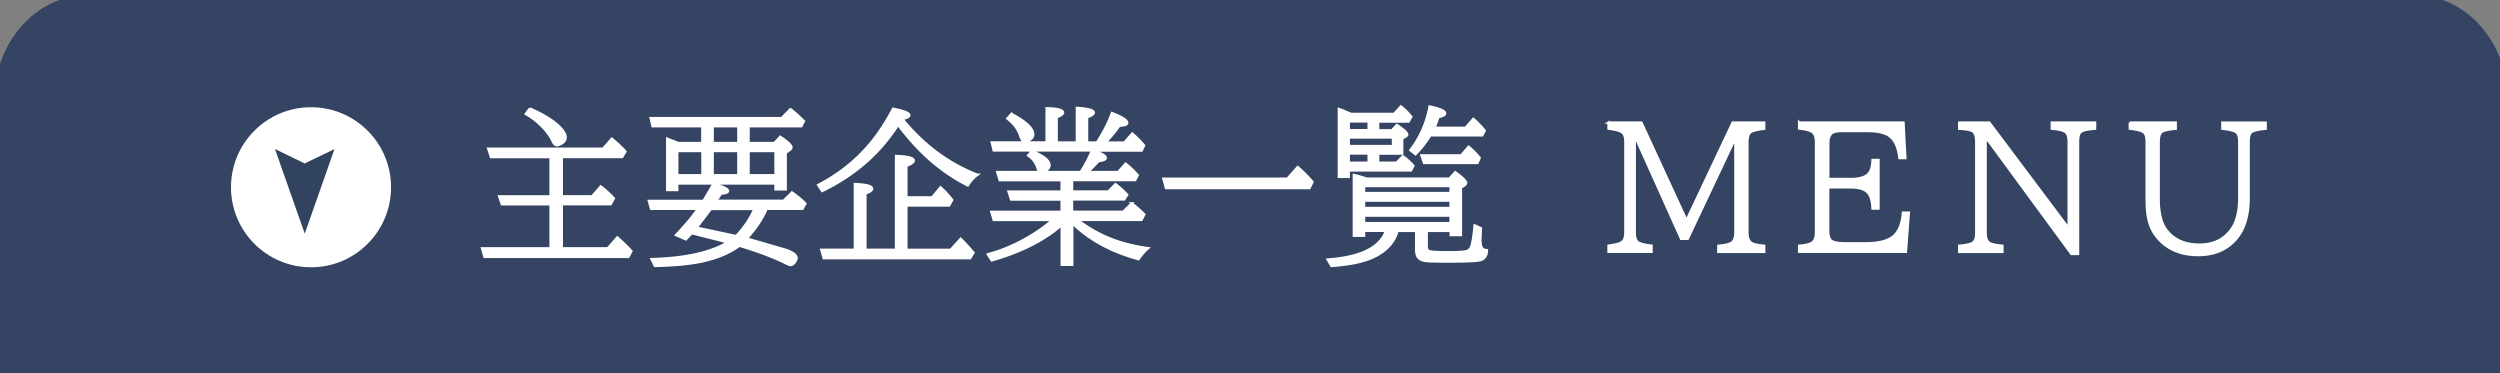
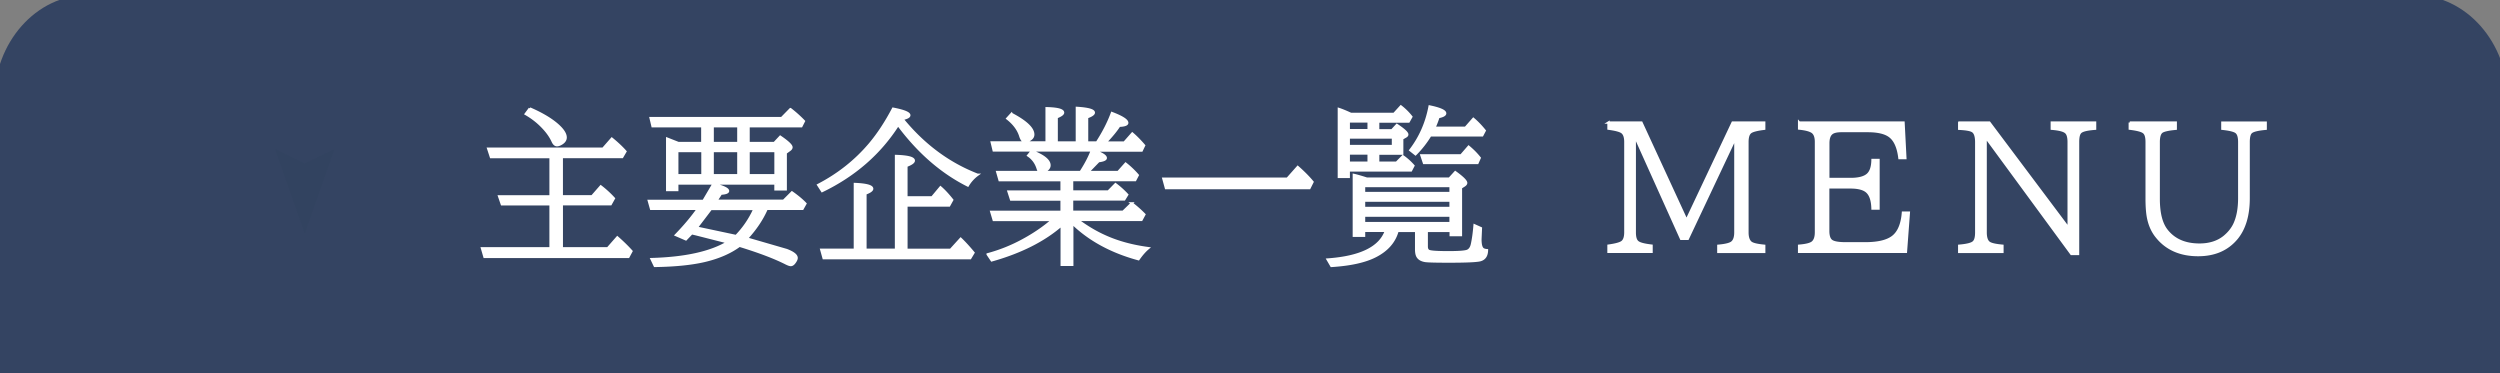
<svg xmlns="http://www.w3.org/2000/svg" width="268" height="40" viewBox="0.628 0.542 268 40">
  <rect x="0.628" y="0.542" width="268" height="40" fill="#808080" stroke="none" />
  <path fill="#344462" d="M269.488 38.927c0 6.277-4.502 11.365-10.056 11.365H10.056C4.502 50.292 0 45.204 0 38.927V11.365C0 5.088 4.502 0 10.056 0h249.377c5.554 0 10.056 5.088 10.056 11.365v27.562z" />
-   <circle fill="#fff" cx="33.969" cy="20.616" r="8.579" />
  <path fill="#324360" d="M36.486 16.52l-3.19 9.07-3.19-9.073 3.186 1.546z" />
  <path d="M173.046 13.684h3.546l4.83 10.47 4.944-10.47h3.386v.66c-.778.095-1.268.223-1.47.383-.22.166-.33.517-.33 1.05v9.676c0 .53.125.894.375 1.096.2.155.665.268 1.425.34v.66h-4.918v-.66c.8-.07 1.3-.202 1.497-.392.22-.202.33-.55.33-1.042V15.5h-.08l-5.025 10.647h-.712l-4.9-10.888h-.07v10.184c0 .53.1.88.33 1.05.208.167.698.294 1.47.383v.66h-4.615v-.66c.767-.107 1.253-.24 1.46-.4.232-.178.348-.523.348-1.034v-9.676c0-.522-.12-.873-.365-1.05-.208-.155-.688-.282-1.443-.383v-.658zm20.458 0h11.182l.196 3.804h-.633c-.137-1.14-.48-1.918-1.033-2.334-.487-.375-1.28-.562-2.38-.562h-2.815c-.518 0-.873.092-1.07.276-.22.196-.33.546-.33 1.05v3.813h2.388c.867 0 1.48-.16 1.836-.48.332-.297.505-.816.517-1.56h.642v5.212h-.642c-.023-.832-.2-1.422-.562-1.773-.332-.327-.93-.5-1.8-.5h-2.388v4.66c0 .534.116.888.348 1.06.237.184.748.276 1.532.276h2.094c1.354 0 2.335-.232 2.94-.695.624-.475 1-1.34 1.097-2.593h.632l-.312 4.197h-11.45v-.65c.754-.06 1.238-.184 1.452-.374.237-.208.356-.564.356-1.07v-9.676c0-.535-.134-.894-.4-1.078-.267-.178-.736-.3-1.407-.365v-.65zm17.152 0h3.234l8.43 11.235h.07v-9.142c0-.54-.1-.897-.33-1.07-.237-.184-.73-.306-1.48-.365v-.66h4.642v.66c-.825.06-1.343.18-1.55.365-.185.155-.276.5-.276 1.07V27.77h-.713l-9.124-12.43h-.07v10.113c0 .57.128.94.383 1.114.214.148.687.255 1.417.32v.66h-4.633v-.66c.83-.07 1.345-.202 1.54-.392.2-.178.285-.526.285-1.042V15.78c0-.647-.143-1.045-.428-1.194-.226-.125-.692-.205-1.398-.24v-.66zm18.284 0h4.928v.66c-.844.077-1.354.2-1.533.365-.195.178-.294.535-.294 1.07v6.077c0 1.52.282 2.643.847 3.368.802 1.028 1.975 1.542 3.52 1.542 1.075 0 1.96-.28 2.655-.837.493-.404.858-.858 1.096-1.363.345-.736.517-1.663.517-2.78V15.78c0-.54-.1-.897-.33-1.07-.208-.16-.7-.282-1.48-.365v-.66h4.643v.66c-.855.077-1.38.208-1.568.392-.173.16-.26.508-.26 1.042v6.005c0 1.835-.425 3.27-1.274 4.303-1 1.206-2.373 1.8-4.143 1.8-1.907 0-3.4-.656-4.446-1.97-.5-.618-.82-1.384-.962-2.3-.07-.48-.107-1.072-.107-1.773v-6.077c0-.535-.1-.885-.33-1.05-.208-.16-.7-.288-1.48-.383v-.66zm-168.087 8.76v4.713h4.928l1.024-1.167c.564.493 1.07.986 1.515 1.48l-.33.615H52.566l-.268-.926h7.35v-4.713h-5.22l-.294-.855h5.515v-4.206h-6.39l-.294-.9H65.27l.944-1.078c.57.463 1.057.92 1.46 1.372l-.348.597H60.85v4.206h3.252l.927-1.06c.54.416 1 .847 1.408 1.292l-.348.624h-5.237zm-3.43-10.274c1.366.594 2.4 1.22 3.102 1.88.492.463.74.874.74 1.23 0 .256-.143.473-.428.65-.196.12-.362.178-.5.178-.185 0-.34-.14-.464-.418-.26-.576-.688-1.152-1.282-1.73-.47-.458-1.004-.858-1.604-1.203l.436-.588zM74.78 25.552l-.624.65-1.068-.463c.914-.938 1.7-1.874 2.36-2.807h-5.025l-.24-.855h5.854l1.06-1.8c1.052.26 1.577.508 1.577.74 0 .155-.252.25-.757.285l-.5.766h7.208l.9-.9c.6.422 1.08.823 1.443 1.203l-.313.56h-3.84c-.476 1.093-1.185 2.153-2.13 3.18l4.27 1.238c.713.273 1.07.555 1.07.847 0 .112-.057.252-.17.418-.148.226-.3.34-.454.34-.107 0-.27-.057-.5-.17-1.212-.618-2.875-1.248-5-1.9-1 .737-2.264 1.28-3.76 1.63-1.43.333-3.204.5-5.318.535l-.348-.73c3.6-.1 6.32-.7 8.16-1.8l-3.395-.864-.498-.115zm8.982-5.337H73.23v.695h-1.08v-5.506l1.2.472h2.566v-1.8H70.58l-.205-.874H84.42l.944-.962a13.54 13.54 0 0 1 1.443 1.292l-.276.543h-5.657v1.8h2.762l.633-.677c.802.547 1.203.924 1.203 1.132 0 .1-.065.2-.196.294l-.42.303v3.912H83.76v-.624zM73.23 16.73v2.6h2.7v-2.6h-2.7zm2.076 8.215l4.232.9c.796-.82 1.438-1.755 1.925-2.807l.045-.098h-4.67l-1.533 2.014zm1.72-9.07h2.754v-1.8h-2.754v1.8zm0 .855v2.6h2.754v-2.6h-2.754zm6.737 2.6v-2.6h-2.887v2.6h2.887zm13.594-6.04c2.28 2.798 4.97 4.794 8.063 5.988a3.83 3.83 0 0 0-1.042 1.149c-2.804-1.408-5.296-3.576-7.476-6.504-1.948 3.053-4.663 5.42-8.144 7.1l-.42-.65c2.162-1.123 4-2.578 5.516-4.366.902-1.07 1.74-2.34 2.512-3.813 1.16.226 1.738.46 1.738.704.001.165-.25.296-.748.4zm-.676 14.033v-10.06c1.27.042 1.906.208 1.906.5 0 .172-.264.36-.793.56V21.7h2.754l.9-1.078c.404.35.822.802 1.257 1.354l-.33.597h-4.58v4.75h4.74l1.078-1.185c.416.398.873.897 1.372 1.497l-.348.58H88.92l-.25-.9h3.6v-7.048c1.235.053 1.854.223 1.854.508 0 .166-.24.338-.722.517v6.023h3.288zm17.75-7.465h-6.646l-.25-.873h4.562c-.1-.06-.163-.18-.223-.365-.184-.606-.525-1.075-1.024-1.408l.383-.472c1.26.487 1.9.995 1.9 1.524 0 .303-.238.543-.713.722h4.045l.116-.178c.486-.767.852-1.48 1.096-2.14H107.15l-.205-.855h5.88v-3.67c1.176.03 1.764.187 1.764.472 0 .154-.23.32-.686.5v2.7h2.165v-3.707c1.212.077 1.817.246 1.817.508 0 .16-.24.327-.722.5v2.7h1.052c.7-1.08 1.238-2.133 1.612-3.154 1.093.416 1.64.766 1.64 1.05 0 .184-.285.288-.855.312-.34.53-.832 1.125-1.48 1.8h2.022l.855-.97c.404.344.826.772 1.266 1.283l-.26.543h-5.132c.855.303 1.283.573 1.283.8 0 .16-.256.273-.767.338l-1.132 1.167h3.226l.802-.9a9.57 9.57 0 0 1 1.3 1.238l-.275.526h-6.763v1.22h3.885l.766-.784a9.53 9.53 0 0 1 1.105.97l.15.16-.313.508h-5.595v1.318h5.47l.927-.9a12.37 12.37 0 0 1 1.354 1.194l-.312.58h-6.86c.985.736 1.98 1.328 2.984 1.773 1.343.606 2.872 1.024 4.6 1.256-.356.297-.704.692-1.043 1.185-2.893-.784-5.263-2.07-7.1-3.858v4.464h-1.132v-4.268c-1.883 1.646-4.384 2.908-7.502 3.787l-.437-.65a17.14 17.14 0 0 0 3.715-1.48c1.23-.66 2.308-1.396 3.234-2.2h-6.3l-.26-.874h7.538v-1.318h-5.417l-.276-.855h5.693v-1.222zm-5.356-7.093c1.545.814 2.317 1.55 2.317 2.2 0 .22-.113.4-.34.543-.208.137-.396.205-.562.205-.202 0-.362-.2-.48-.57-.214-.7-.677-1.333-1.4-1.898l.455-.5zM138.63 19.7l1.113-1.256c.6.53 1.14 1.063 1.586 1.604l-.33.66h-15.38l-.276-1.007h13.285zm17.5 5.595h-2.557v1.666c0 .25.074.4.223.48.2.095.902.143 2.103.143 1.093 0 1.77-.05 2.03-.15.23-.1.393-.306.48-.65.125-.535.223-1.23.294-2.085l.677.303-.053 1.194c0 .57.095.92.285 1.05.1.065.23.104.418.116-.012.588-.252.944-.722 1.07-.38.1-1.5.15-3.358.15-1.372 0-2.2-.02-2.513-.063-.47-.07-.77-.267-.9-.588-.065-.167-.098-.386-.098-.66v-1.978h-1.996c-.32 1.164-1.107 2.067-2.36 2.708-1.1.57-2.688.92-4.73 1.05l-.4-.686c3.534-.255 5.616-1.28 6.246-3.074h-2.344v.525h-1.096v-6.522c.3.065.772.2 1.4.4H156l.633-.695c.778.564 1.167.947 1.167 1.15 0 .095-.065.187-.195.276l-.366.232v5.087h-1.096v-.452zM148.368 17v.98h1.97l.677-.686c.428.3.805.647 1.132 1.016l-.26.5h-6.673v.695h-1.06v-7.28c.344.113.77.288 1.283.526h4.633l.73-.802c.422.327.796.698 1.123 1.114l-.285.508h-3.27v.936h1.48l.525-.57c.742.493 1.114.834 1.114 1.024 0 .077-.048.146-.143.205l-.4.23v1.613h-2.573zm-3.153-3.44v.936h2.13v-.936h-2.13zm4.74 2.638v-.918h-4.74v.918h4.74zm-4.74.802v.98h2.13V17h-2.13zm1.64 4.232h9.275v-.75h-9.275v.75zm0 .82v.784h9.275v-.784h-9.275zm9.275 2.405v-.802h-9.275v.802h9.275zm-1.737-10.22h3.34l.838-.953c.398.333.805.754 1.22 1.265l-.268.508h-5.568a10.74 10.74 0 0 1-1.586 2.022l-.553-.437c1.046-1.36 1.734-2.922 2.067-4.687 1.1.23 1.666.478 1.666.74 0 .167-.24.303-.722.4a9.34 9.34 0 0 1-.436 1.133zm2.87 2.958l.802-.926c.457.38.853.78 1.186 1.203l-.24.543h-5.73l-.276-.82h4.258z" fill="#fff" stroke="#fff" stroke-width=".25" />
</svg>